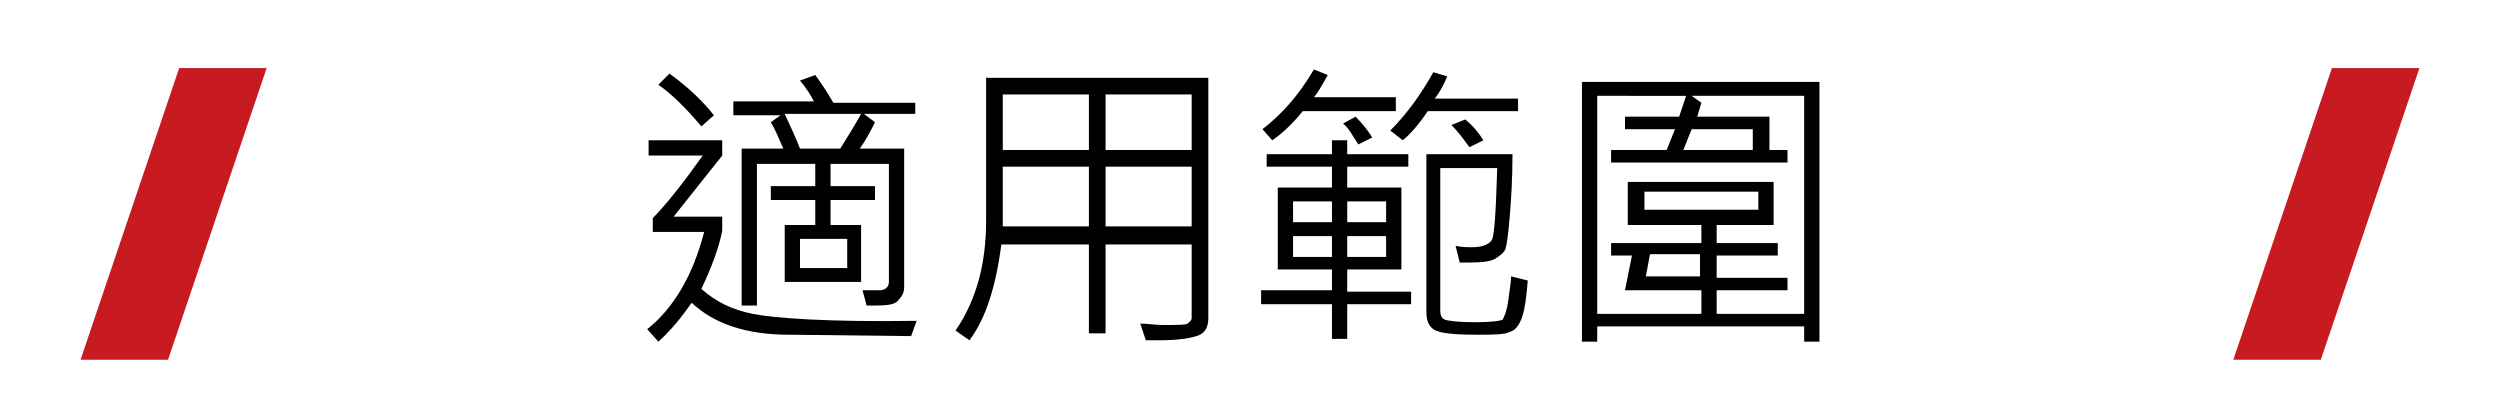
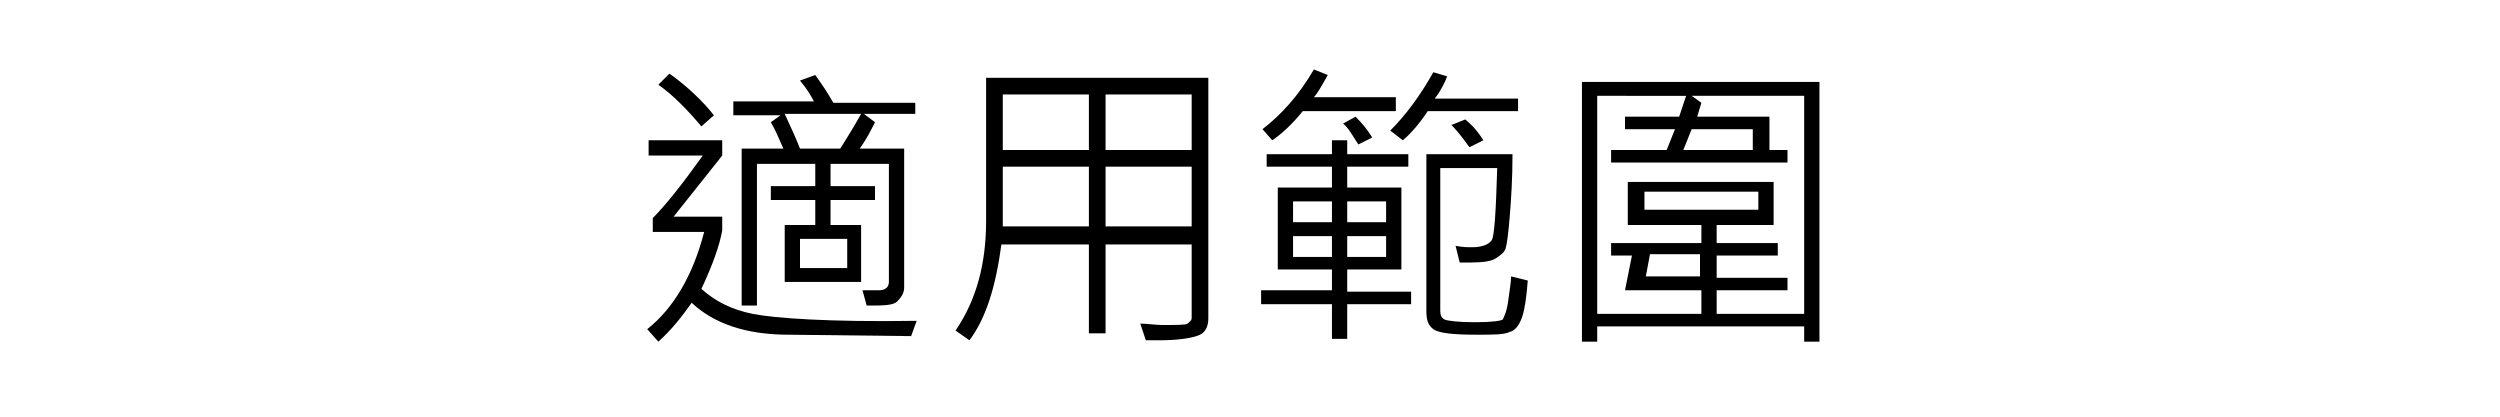
<svg xmlns="http://www.w3.org/2000/svg" version="1.1" id="圖層_1" x="0px" y="0px" width="180px" height="30px" viewBox="0 0 180 30" style="enable-background:new 0 0 180 30;" xml:space="preserve">
  <style type="text/css">
	.st0{fill:#C81A21;}
</style>
  <g>
    <path d="M66,23.1l-0.4,1.1l-8.8-0.1c-3.1,0-5.4-0.8-7-2.3c-0.7,1-1.5,2-2.4,2.8l-0.8-0.9c1.9-1.5,3.3-3.9,4.1-7h-3.7v-1   c0.9-0.9,2.1-2.4,3.6-4.5h-3.9v-1.1h5.3v1.1l-3.5,4.4H52v1c-0.2,1.1-0.7,2.5-1.5,4.2c1,0.9,2.2,1.5,3.7,1.8S59.6,23.2,66,23.1z    M51.4,8.3l-0.9,0.8c-1.1-1.3-2.1-2.3-3.1-3l0.8-0.8C49.6,6.3,50.7,7.4,51.4,8.3z M65.8,8.2h-3.6L63,8.8c-0.3,0.6-0.6,1.2-1.1,1.9   h3.2v10c0,0.4-0.2,0.7-0.5,1c-0.3,0.3-1,0.3-2.2,0.3l-0.3-1.1c0.5,0,0.9,0,1.2,0c0.4,0,0.7-0.2,0.7-0.6v-8.5h-4.2v1.6H63v1h-3.2   v1.8H62v4.1h-5.5v-4.1h2.2v-1.8h-3.2v-1h3.2v-1.6h-4.2V22h-1.1V10.7h3c-0.3-0.7-0.6-1.4-0.9-1.9l0.7-0.5h-3.4v-1h5.8   c-0.2-0.4-0.5-0.9-1-1.5l1.1-0.4c0.5,0.7,0.9,1.3,1.3,2h5.9V8.2z M62,8.2h-5.5c0.4,0.9,0.8,1.7,1.1,2.5h2.9C61,9.9,61.5,9.1,62,8.2   z M61,19.3v-2.1h-3.4v2.1H61z" />
    <path d="M87,22.9c0,0.6-0.2,1-0.6,1.2c-0.4,0.2-1.4,0.4-2.9,0.4c-0.3,0-0.7,0-1,0l-0.4-1.2c0.5,0,1.1,0.1,1.6,0.1   c1,0,1.7,0,1.8-0.1s0.3-0.2,0.3-0.4v-5.3h-6.2v6.4h-1.2v-6.4h-6.3c-0.4,3-1.1,5.3-2.3,6.9l-1-0.7c1.5-2.2,2.2-4.8,2.2-7.9V5.6H87   V22.9z M78.4,10.8v-4h-6.2v4H78.4z M78.4,16.3V12h-6.2v4.3H78.4z M85.8,10.8v-4h-6.2v4H85.8z M85.8,16.3V12h-6.2v4.3H85.8z" />
    <path d="M100.4,8h-6.6c-0.8,1-1.6,1.7-2.2,2.1l-0.7-0.8c1.3-1,2.6-2.4,3.7-4.3l1,0.4c-0.5,0.9-0.8,1.4-1,1.6h5.9V8z M101.5,21.9H97   v2.5h-1.1v-2.5h-5.1v-1h5.1v-1.5H92v-5.9h3.9V12h-4.7v-0.9h4.7v-1H97v1h4.4V12H97v1.5h3.9v5.9H97V21h4.6V21.9z M95.9,16v-1.5h-2.8   V16H95.9z M95.9,18.5V17h-2.8v1.5H95.9z M98.8,9.9l-1,0.5c-0.4-0.6-0.7-1.2-1.1-1.5l0.9-0.5C98.1,8.9,98.5,9.4,98.8,9.9z M99.8,16   v-1.5H97V16H99.8z M99.8,18.5V17H97v1.5H99.8z M109.4,8h-6.6c-0.6,0.9-1.2,1.6-1.8,2.1l-0.9-0.7c1.2-1.2,2.2-2.6,3.1-4.2l1,0.3   c-0.2,0.5-0.5,1.1-0.9,1.6h6V8z M110,20.2c-0.1,1.2-0.2,2-0.4,2.6c-0.2,0.6-0.5,1-0.9,1.1c-0.4,0.2-1.2,0.2-2.3,0.2   c-1.7,0-2.8-0.1-3.2-0.4c-0.4-0.3-0.5-0.7-0.5-1.3V11.1h6.2c0,1.8-0.1,3.3-0.2,4.5s-0.2,2-0.3,2.3c-0.1,0.3-0.4,0.5-0.7,0.7   c-0.3,0.2-0.9,0.3-1.8,0.3c-0.3,0-0.5,0-0.8,0l-0.3-1.2c0.5,0.1,0.9,0.1,1.2,0.1c0.7,0,1.2-0.2,1.4-0.5c0.2-0.3,0.3-2,0.4-5.2h-4.1   v10.3c0,0.3,0.1,0.5,0.3,0.6c0.2,0.1,1,0.2,2.2,0.2c1.2,0,1.9-0.1,2-0.2c0.1-0.2,0.3-0.6,0.4-1.4s0.2-1.3,0.2-1.7L110,20.2z    M106.8,10.1l-1,0.5c-0.3-0.4-0.7-1-1.3-1.6l1-0.4C106.1,9.1,106.5,9.6,106.8,10.1z" />
    <path d="M131,24.6h-1.1v-1.1H115v1.1h-1.1V5.9H131V24.6z M129.9,22.5V6.9h-8.1l0.7,0.5l-0.3,1h5.2v2.4h1.3v0.9H116v-0.9h4l0.6-1.5   H117V8.4h3.9l0.5-1.5H115v15.7h7.5v-1.7H117l0.5-2.5H116v-0.9h6.5v-1.3h-5.3v-3.1h10.5v3.1h-4.1v1.3h4.4v0.9h-4.4v1.6h5.1v0.9h-5.1   v1.7H129.9z M126.6,15.1v-1.3h-8.2v1.3H126.6z M122.4,19.9v-1.6h-3.6l-0.3,1.6H122.4z M126.2,10.8V9.3h-4.4l-0.6,1.5H126.2z" />
  </g>
  <g>
    <g>
      <path d="M64.8,55.3H48.4c0.1,4.5-0.6,7.6-2,9.4l-1-0.7c0.7-1,1.2-2.2,1.4-3.5s0.3-3.4,0.3-6.4h4.6c-0.6-1.4-1.4-2.9-2.3-4.3    l0.7-0.6h-4.2v-1.1h9c-0.2-0.6-0.6-1.3-1.1-2.2l1.1-0.3c0.4,0.6,0.8,1.5,1.3,2.6h8.1v1.1h-4.1l0.7,0.7c-1,2-1.7,3.5-2.2,4.2h6    L64.8,55.3L64.8,55.3z M60.1,49.2h-9.5c1,1.7,1.8,3.4,2.4,4.9h4.6C58.4,52.9,59.2,51.3,60.1,49.2z" />
      <path d="M77,64.7h-1.1v-1.6H71v1.6h-1.2v-9.6H77V64.7z M75.9,62v-5.8H71V62H75.9z M85.1,52.6h-13V46h13V52.6z M84,51.5v-4.3H73.3    v4.3H84z M86.9,64.7h-1.2v-1.6h-4.9v1.6h-1.2v-9.6h7.2L86.9,64.7L86.9,64.7z M85.7,62v-5.8h-4.9V62H85.7z" />
      <path d="M98.1,45.7c-0.4,0.9-0.8,1.9-1.3,2.9L96,50.2v14.5h-1.1V52.1c-0.9,1.3-1.7,2.3-2.5,3l-0.6-1c2.1-2.3,3.8-5.2,5.2-8.8    L98.1,45.7z M110.9,51.8h-7.1c-0.2,3.1-0.7,5.7-1.6,7.6c-0.9,1.9-2.2,3.7-4.1,5.5l-0.9-0.8c1.8-1.7,3.1-3.4,3.9-5.3    c0.8-1.9,1.3-4.2,1.5-6.9h-4.9v-1.2h5c0-1.6,0.1-3.4,0.1-5.3h1.2c0,1.8,0,3.6-0.1,5.3h7V51.8z M111,59.7c-0.1,2.4-0.4,3.8-0.8,4.2    s-1.3,0.6-2.6,0.6c-1.1,0-1.7,0-2-0.2c-0.3-0.2-0.4-0.3-0.6-0.6s-0.2-0.6-0.2-1v-8.6h1.2v8.6c0,0.2,0.1,0.4,0.3,0.5    c0.2,0.1,0.6,0.1,1.2,0.1c1,0,1.5-0.1,1.7-0.2c0.2-0.1,0.4-0.5,0.5-1s0.1-1.4,0.1-2.7L111,59.7z M109.6,49l-1,0.7    c-0.5-1-1.4-2.1-2.6-3.3l1-0.7C108.1,46.8,108.9,47.9,109.6,49z" />
-       <path d="M123.7,51.3c-1,0.3-2.2,0.7-3.6,1.1v3.3c0,0.4-0.1,0.6-0.3,0.8s-0.4,0.3-0.6,0.4c-0.2,0.1-0.7,0.1-1.4,0.1    c-0.4,0-0.7,0-1.1,0l-0.4-1.1c0.5,0,0.9,0.1,1.3,0.1c0.6,0,1,0,1.1-0.1c0.1-0.1,0.2-0.2,0.2-0.4v-2.6c-1.2,0.3-2.5,0.6-3.9,0.8    l-0.4-1c1.4-0.3,2.8-0.6,4.2-1V49h-3.9v-1h3.9v-2.5h1.1V48h3.2v1h-3.2v2.3c0.7-0.2,1.8-0.5,3.3-1.1L123.7,51.3z M132.2,58.1    c0,2.3-0.2,4-0.5,5.1s-1,1.6-2.1,1.6c-0.2,0-1.2,0-2.9-0.1l-0.6-1.1c0.7,0,1.9,0.1,3.5,0.1c0.5,0,0.9-0.3,1-1    c0.2-0.7,0.3-1.8,0.4-3.5h-6.4c-0.5,1.6-1.5,3-3.1,4c-1.6,1-3.3,1.6-5.4,1.8l-0.6-1c4.1-0.4,6.7-2,7.8-4.7h-7.1v-1h7.4    c0.2-0.6,0.3-1.1,0.3-1.6l1.1,0.1c-0.1,0.5-0.2,1-0.3,1.5h7.5V58.1z M134.1,53.6c-0.1,1-0.3,1.8-0.7,2.5s-0.8,1-1.4,1    c-0.5,0-1-0.3-1.3-0.9c-0.3-0.6-0.5-2.3-0.5-5.1c0-0.6,0-1.3,0-2.1H128c-0.1,1.1-0.3,2.2-0.6,3.2c0.8,0.8,1.4,1.5,2,2.3l-0.8,0.8    c-0.6-0.8-1.2-1.5-1.7-2c-1,1.6-2.4,2.8-4.2,3.5l-0.7-0.9c2-0.8,3.3-2,4.1-3.5c-0.7-0.7-1.3-1.2-1.8-1.6L125,50    c0.3,0.3,0.9,0.7,1.5,1.2c0.2-0.6,0.3-1.4,0.4-2.3h-3v-1h3.1c0.1-1,0.1-1.8,0.1-2.5h1.1c0,0.7,0,1.6-0.1,2.5h3.2c0,3,0,5,0.1,5.9    s0.2,1.5,0.2,1.7c0.1,0.2,0.2,0.3,0.4,0.3s0.3-0.2,0.6-0.7c0.2-0.5,0.4-1.2,0.5-2.2L134.1,53.6z" />
+       <path d="M123.7,51.3c-1,0.3-2.2,0.7-3.6,1.1v3.3c0,0.4-0.1,0.6-0.3,0.8s-0.4,0.3-0.6,0.4c-0.2,0.1-0.7,0.1-1.4,0.1    c-0.4,0-0.7,0-1.1,0l-0.4-1.1c0.5,0,0.9,0.1,1.3,0.1c0.6,0,1,0,1.1-0.1c0.1-0.1,0.2-0.2,0.2-0.4v-2.6c-1.2,0.3-2.5,0.6-3.9,0.8    l-0.4-1c1.4-0.3,2.8-0.6,4.2-1V49h-3.9v-1h3.9v-2.5h1.1V48h3.2v1h-3.2v2.3c0.7-0.2,1.8-0.5,3.3-1.1L123.7,51.3z M132.2,58.1    c0,2.3-0.2,4-0.5,5.1s-1,1.6-2.1,1.6c-0.2,0-1.2,0-2.9-0.1l-0.6-1.1c0.7,0,1.9,0.1,3.5,0.1c0.5,0,0.9-0.3,1-1    c0.2-0.7,0.3-1.8,0.4-3.5h-6.4c-0.5,1.6-1.5,3-3.1,4c-1.6,1-3.3,1.6-5.4,1.8l-0.6-1c4.1-0.4,6.7-2,7.8-4.7h-7.1v-1h7.4    c0.2-0.6,0.3-1.1,0.3-1.6l1.1,0.1c-0.1,0.5-0.2,1-0.3,1.5h7.5V58.1z M134.1,53.6c-0.1,1-0.3,1.8-0.7,2.5s-0.8,1-1.4,1    c-0.5,0-1-0.3-1.3-0.9c-0.3-0.6-0.5-2.3-0.5-5.1c0-0.6,0-1.3,0-2.1H128c-0.1,1.1-0.3,2.2-0.6,3.2c0.8,0.8,1.4,1.5,2,2.3l-0.8,0.8    c-0.6-0.8-1.2-1.5-1.7-2c-1,1.6-2.4,2.8-4.2,3.5l-0.7-0.9c2-0.8,3.3-2,4.1-3.5c-0.7-0.7-1.3-1.2-1.8-1.6L125,50    c0.3,0.3,0.9,0.7,1.5,1.2c0.2-0.6,0.3-1.4,0.4-2.3h-3v-1h3.1c0.1-1,0.1-1.8,0.1-2.5h1.1c0,0.7,0,1.6-0.1,2.5c0,3,0,5,0.1,5.9    s0.2,1.5,0.2,1.7c0.1,0.2,0.2,0.3,0.4,0.3s0.3-0.2,0.6-0.7c0.2-0.5,0.4-1.2,0.5-2.2L134.1,53.6z" />
    </g>
  </g>
  <g>
-     <polygon class="st0" points="12.9,4.9 5.8,25.9 12.1,25.9 19.2,4.9  " />
-     <polygon class="st0" points="167.9,4.9 160.8,25.9 167.1,25.9 174.2,4.9  " />
-   </g>
+     </g>
</svg>